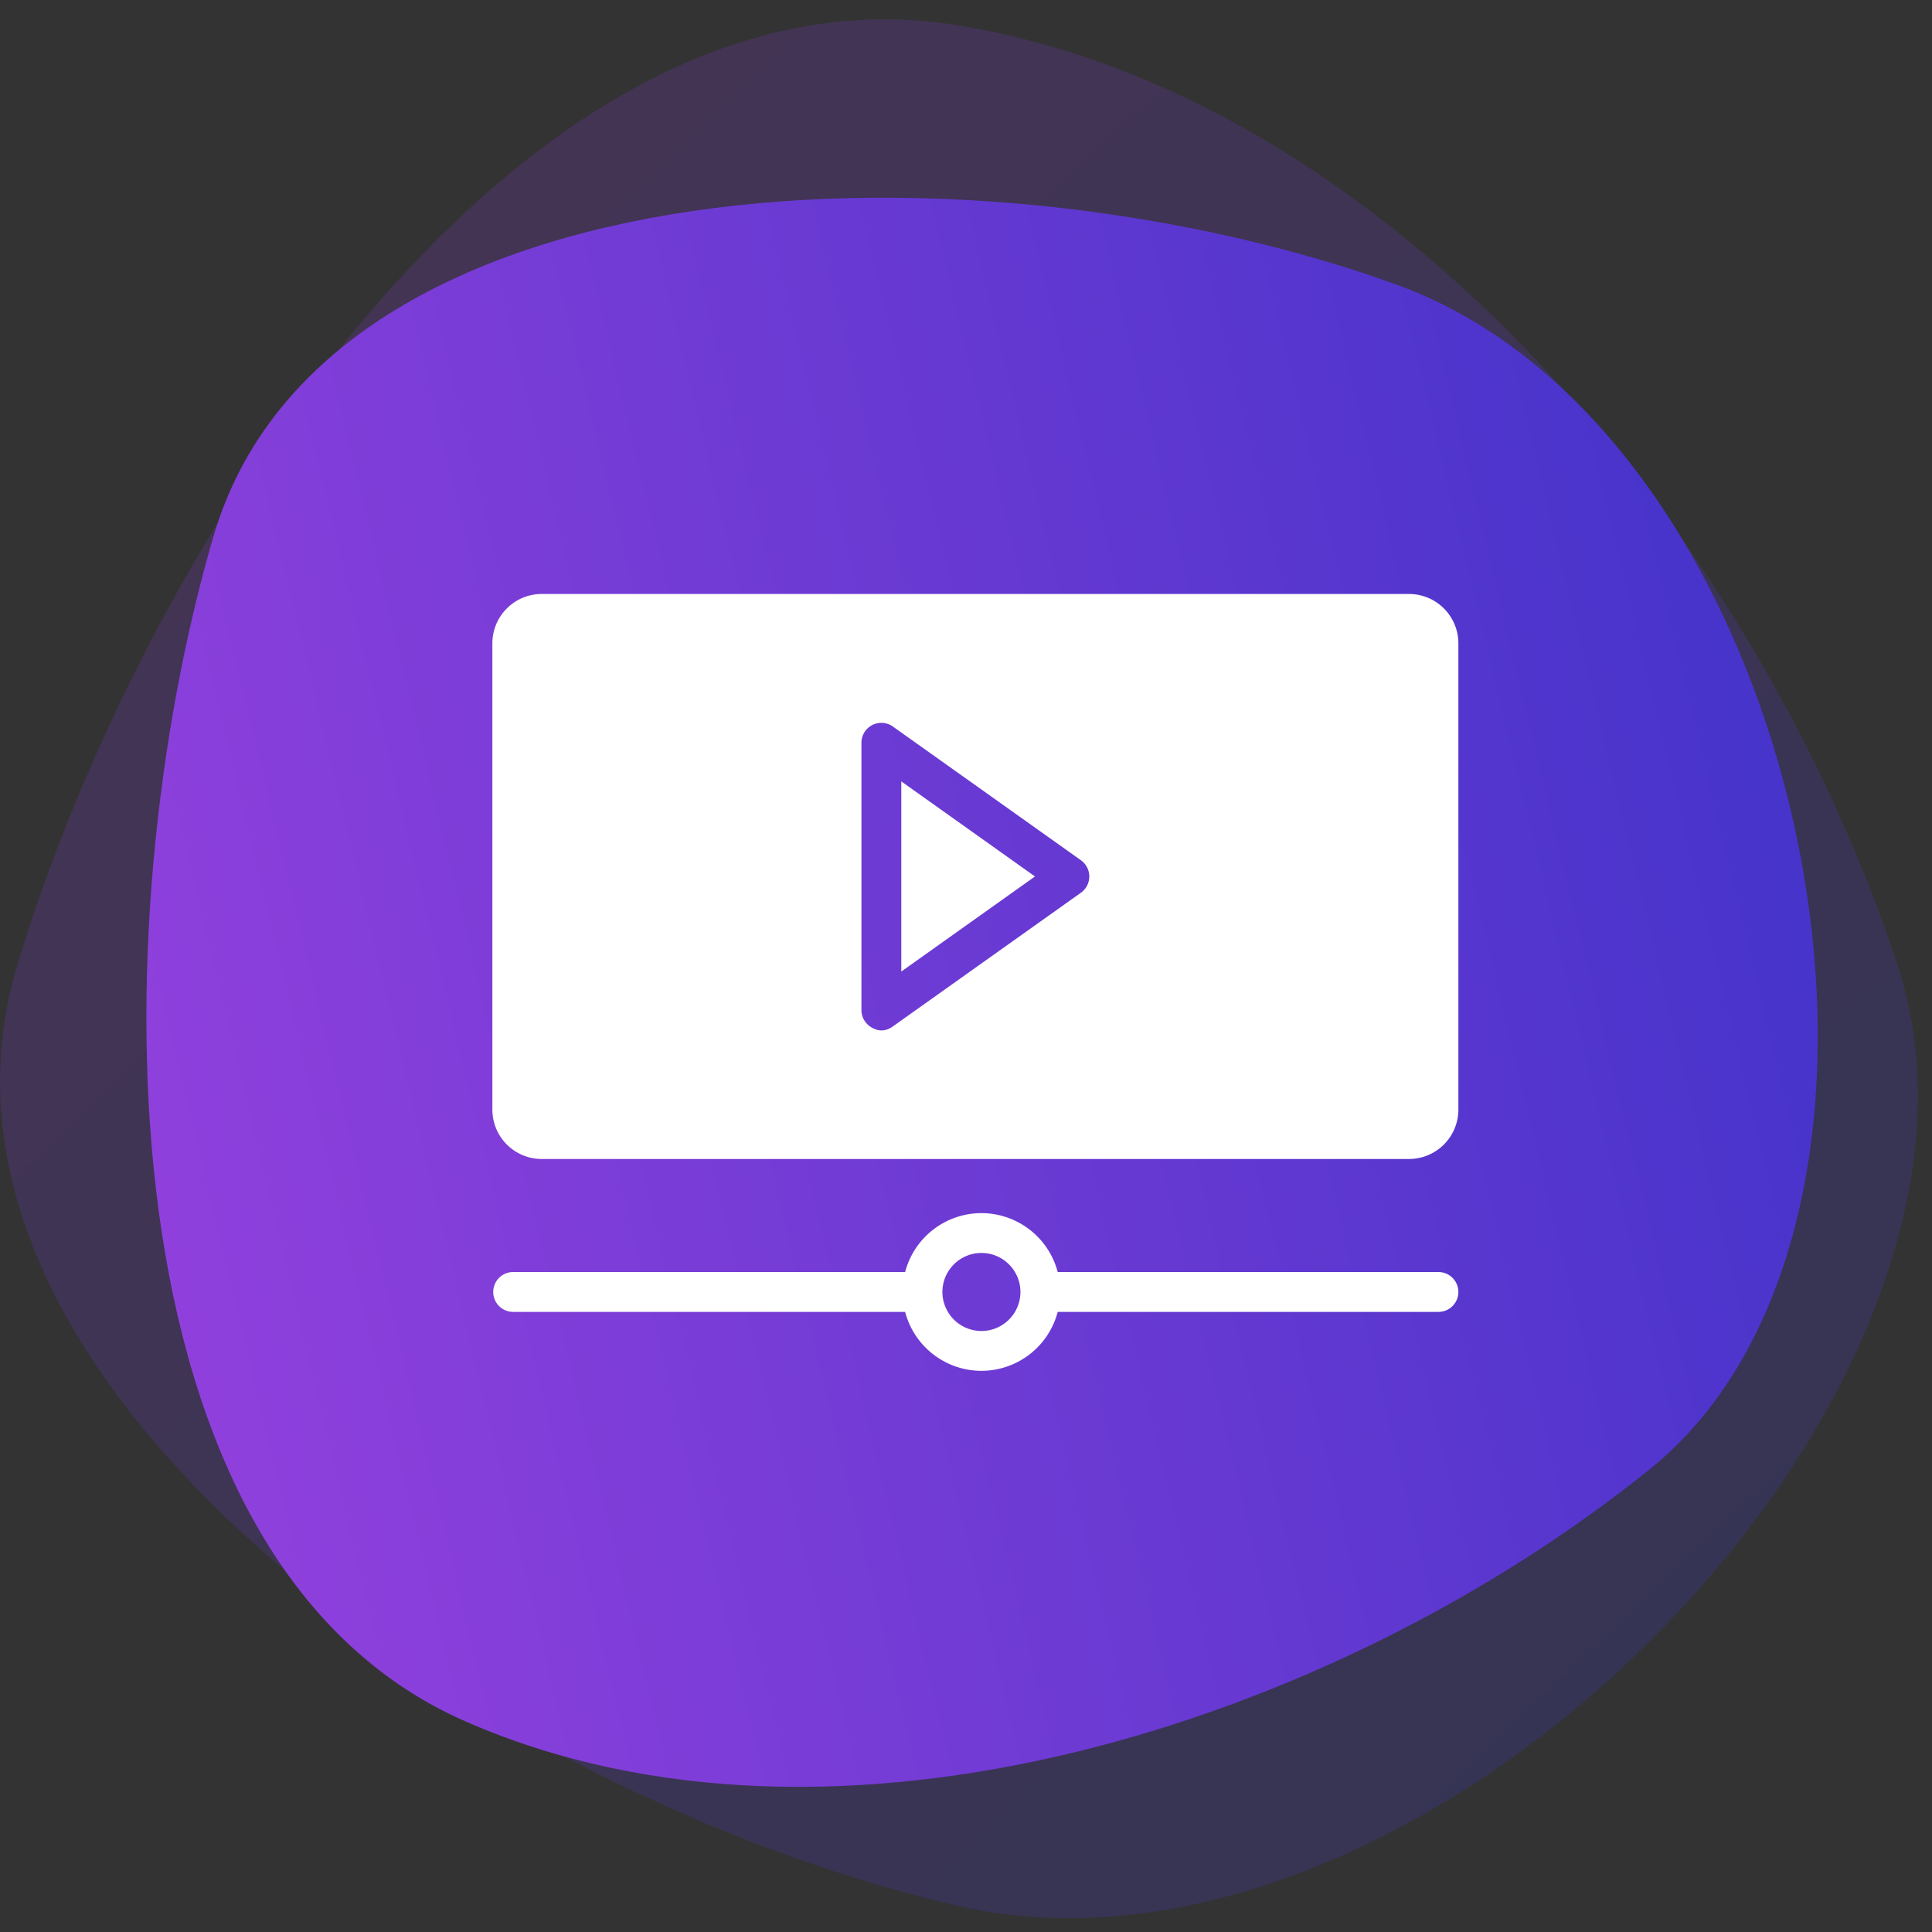
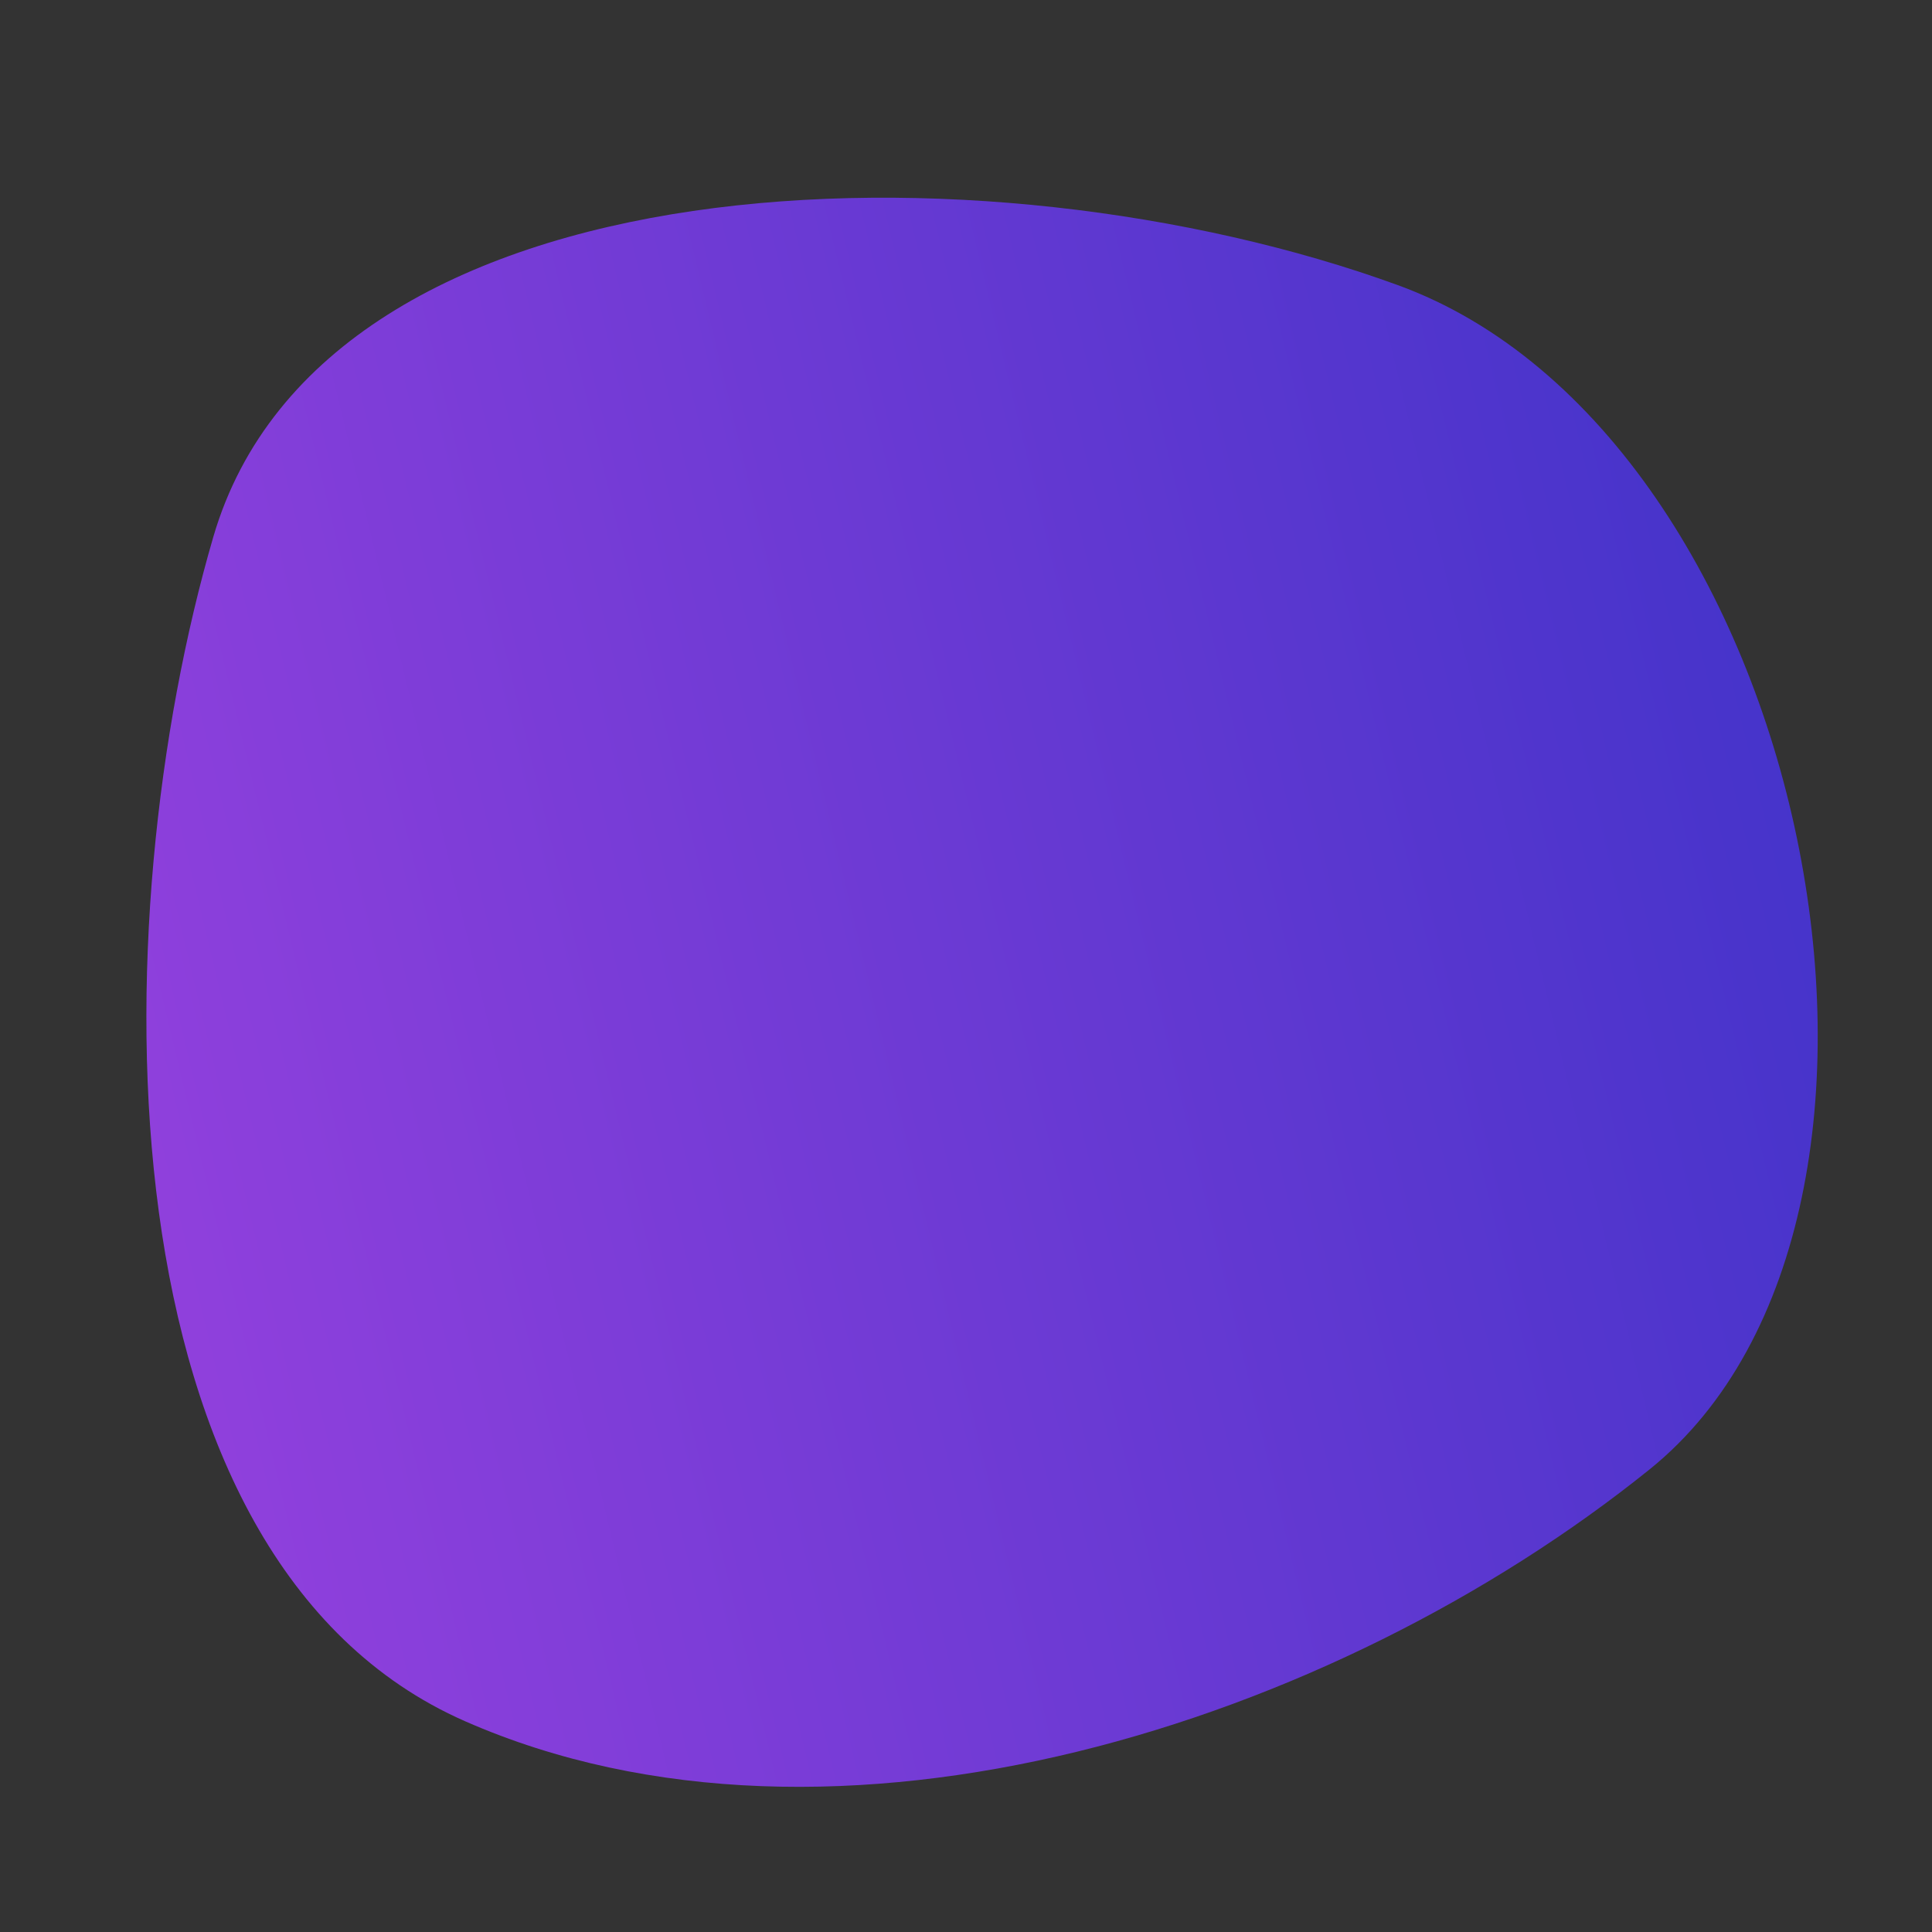
<svg xmlns="http://www.w3.org/2000/svg" width="100" height="100" version="1.1" viewBox="0 0 100 100">
  <rect x="0" y="0" width="100" height="100" fill="#333333" stroke="none" />
  <defs>
    <linearGradient id="linearGradient-1" x1="16.142%" x2="84.302%" y1="18.314%" y2="87.154%">
      <stop offset="0%" stop-color="#8536D6" stop-opacity=".2" />
      <stop offset="100%" stop-color="#3F36D6" stop-opacity=".2" />
    </linearGradient>
    <linearGradient id="linearGradient-2" x1="-5.225%" x2="102.965%" y1="60.306%" y2="36.12%">
      <stop offset="0%" stop-color="#9641DE" />
      <stop offset="100%" stop-color="#3C32C8" />
    </linearGradient>
  </defs>
  <g id="Artboard-Copy-62" fill="none" fill-rule="nonzero" stroke="none" stroke-width="1">
    <g id="ms-03" transform="translate(0 1)">
      <g id="mw-03">
-         <path id="Rectangle.-12" fill="url(#linearGradient-1)" d="M.887 48.974C-5.646 70.71 25.261 92.033 49.555 97.642c24.294 5.609 55.871-26.721 48.668-48.668C91.021 27.026 72.17 3.999 49.555.305 26.94-3.389 7.419 27.238.887 48.974Z" />
        <path id="Rectangle.-121" fill="url(#linearGradient-2)" d="M11.042 26.787C16.833 6.948 51.011 5.991 72.346 13.756c21.335 7.765 29.416 48.115 13.031 61.304-16.386 13.189-42.202 21.425-61.305 13.031C4.97 79.696 5.25 46.626 11.042 26.787Z" />
      </g>
    </g>
    <g id="we06" fill="#FFF" transform="translate(25 30)">
      <g id="Group">
-         <path id="Shape" d="M47.932 29.989H3.039a2.556 2.556 0 0 1-2.554-2.553V3.297A2.556 2.556 0 0 1 3.039.744h44.893a2.556 2.556 0 0 1 2.553 2.553v24.139a2.556 2.556 0 0 1-2.553 2.553Zm-27.785-6.788c.51.28.893.051 1.07-.075l9.731-6.919a1.032 1.032 0 0 0 0-1.681l-9.731-6.919a1.03 1.03 0 0 0-1.629.84v13.839c0 .385.221.731.559.915Zm1.504-12.756 6.92 4.921-6.92 4.921v-9.842ZM49.454 35.841H29.747a4.088 4.088 0 0 0-3.949-3.05 4.088 4.088 0 0 0-3.949 3.05H1.516a1.032 1.032 0 0 0 0 2.062h20.333a4.088 4.088 0 0 0 3.949 3.051 4.087 4.087 0 0 0 3.949-3.051h19.707a1.03 1.03 0 1 0 0-2.062Zm-23.656 3.051a2.022 2.022 0 0 1-2.019-2.02c0-1.113.906-2.019 2.019-2.019 1.114 0 2.019.906 2.019 2.019 0 1.114-.905 2.02-2.019 2.02Z" />
-       </g>
+         </g>
    </g>
  </g>
</svg>